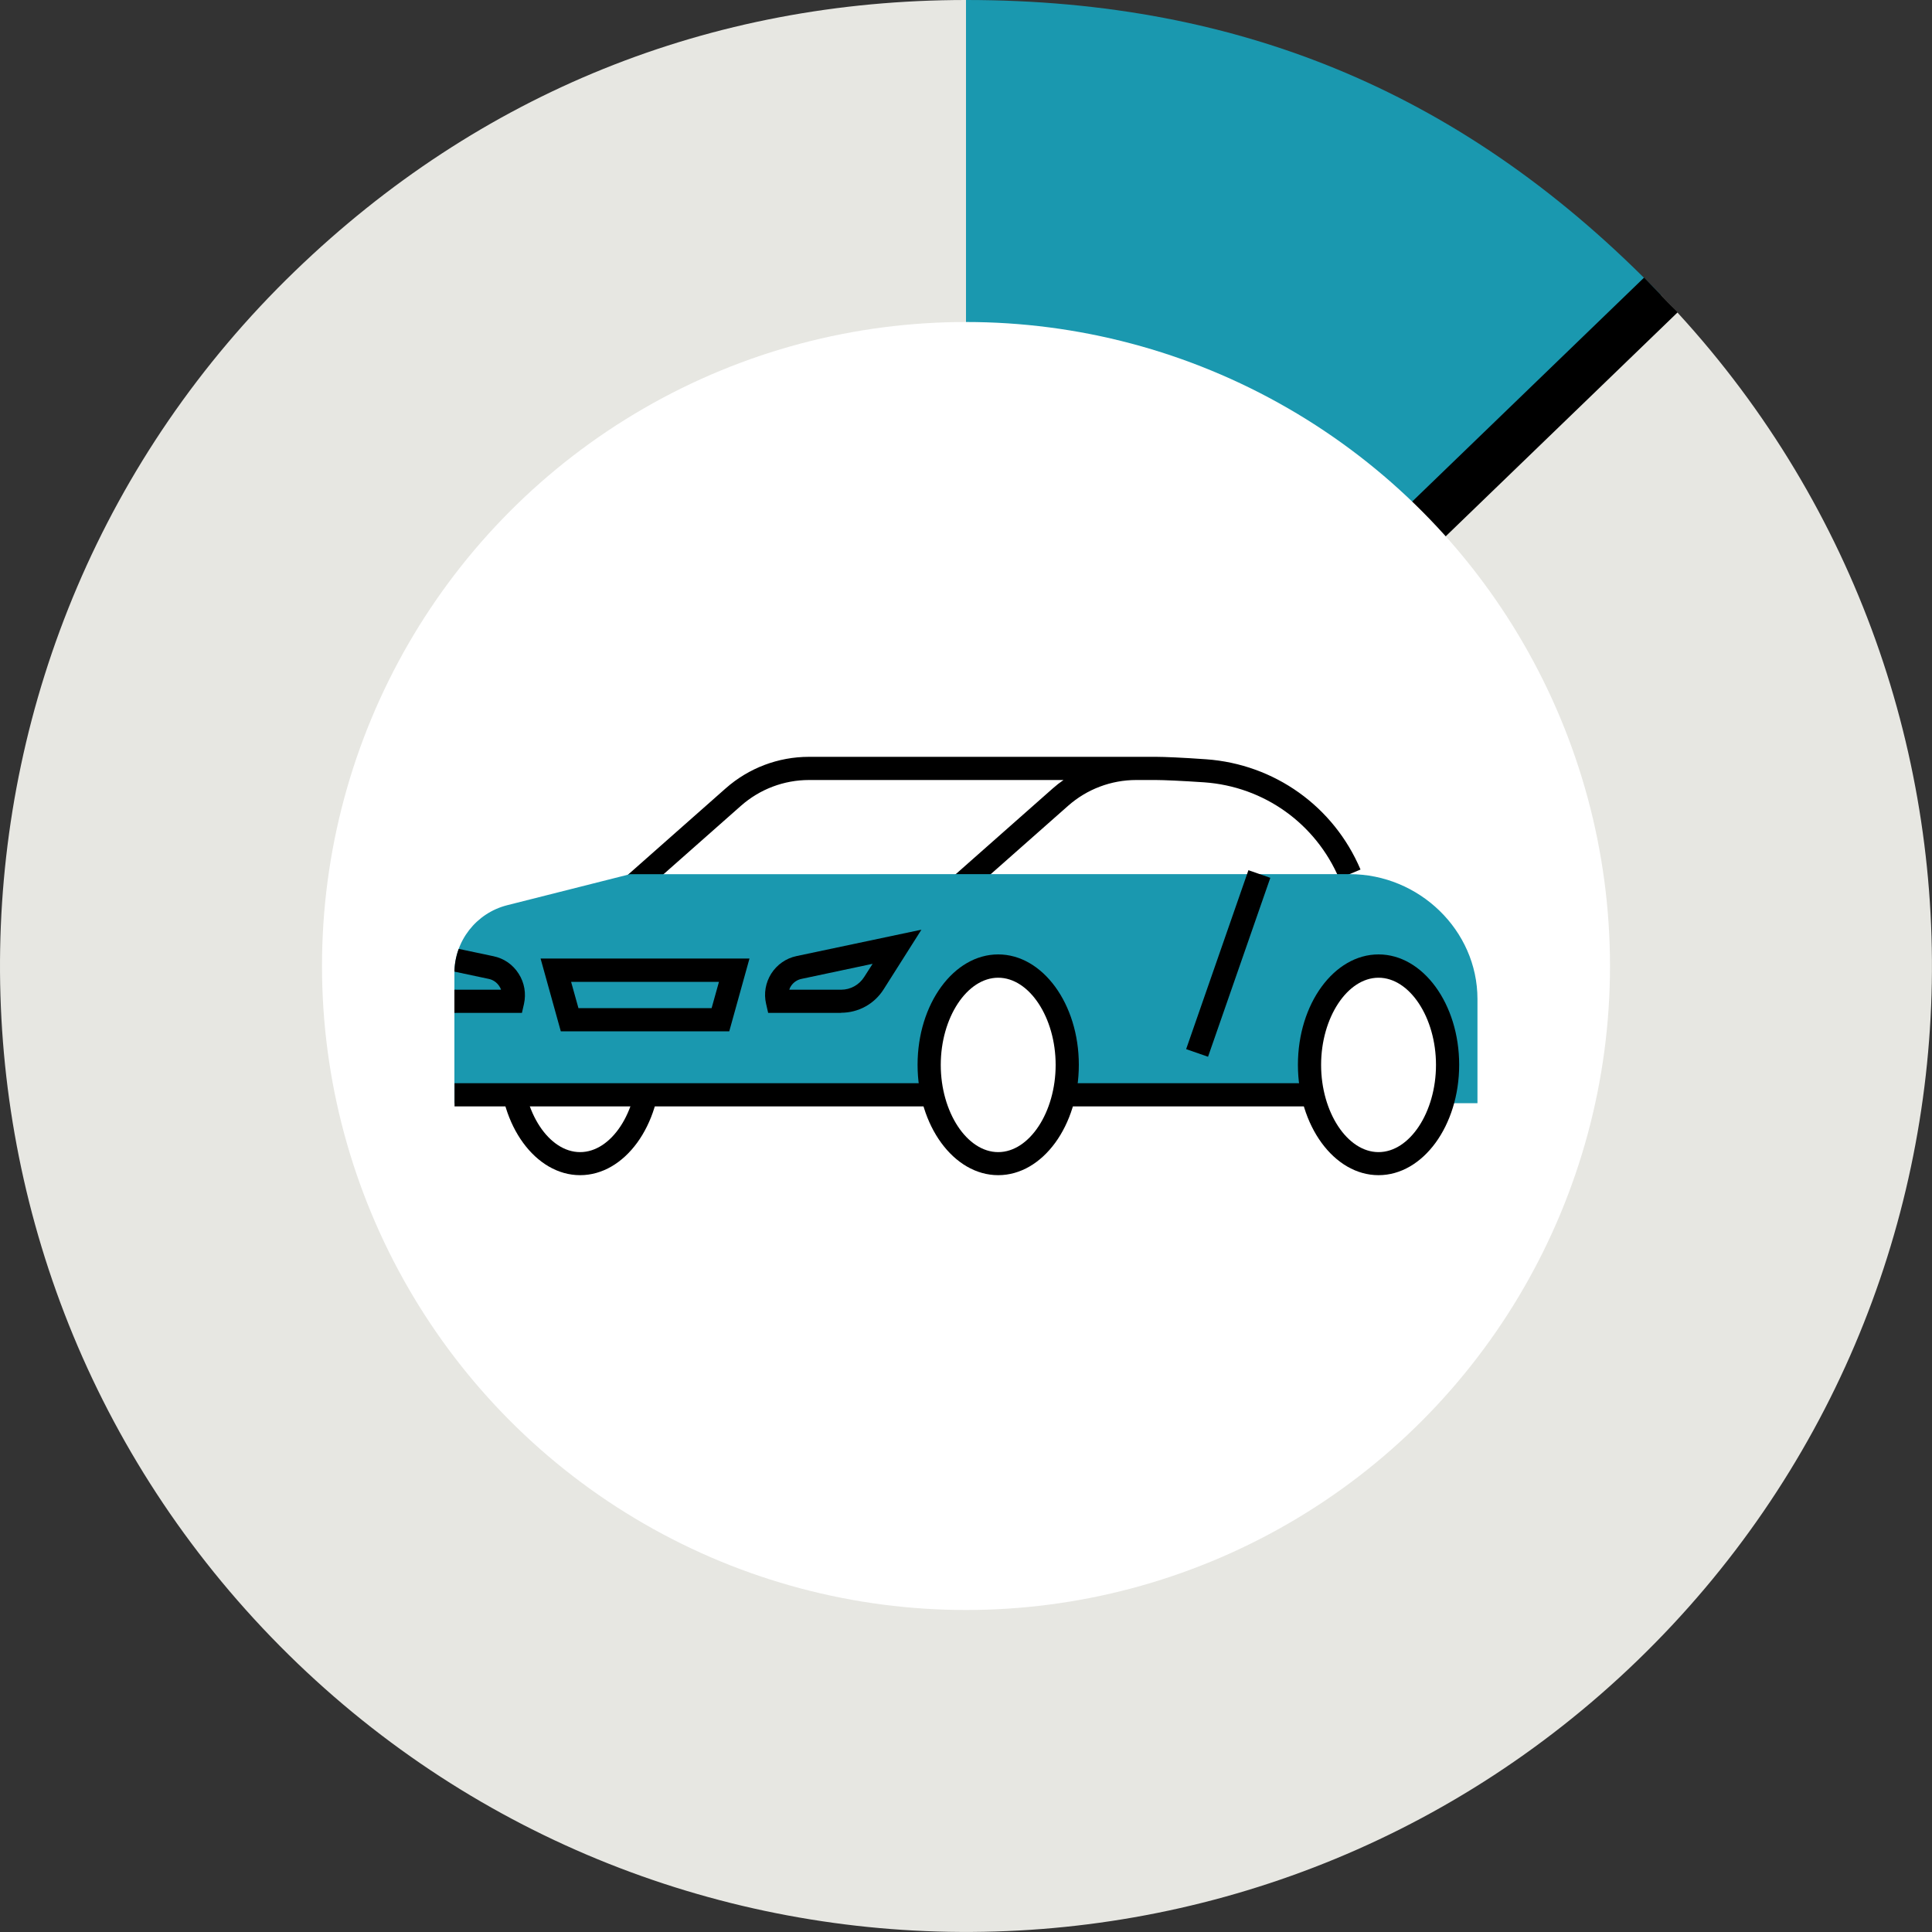
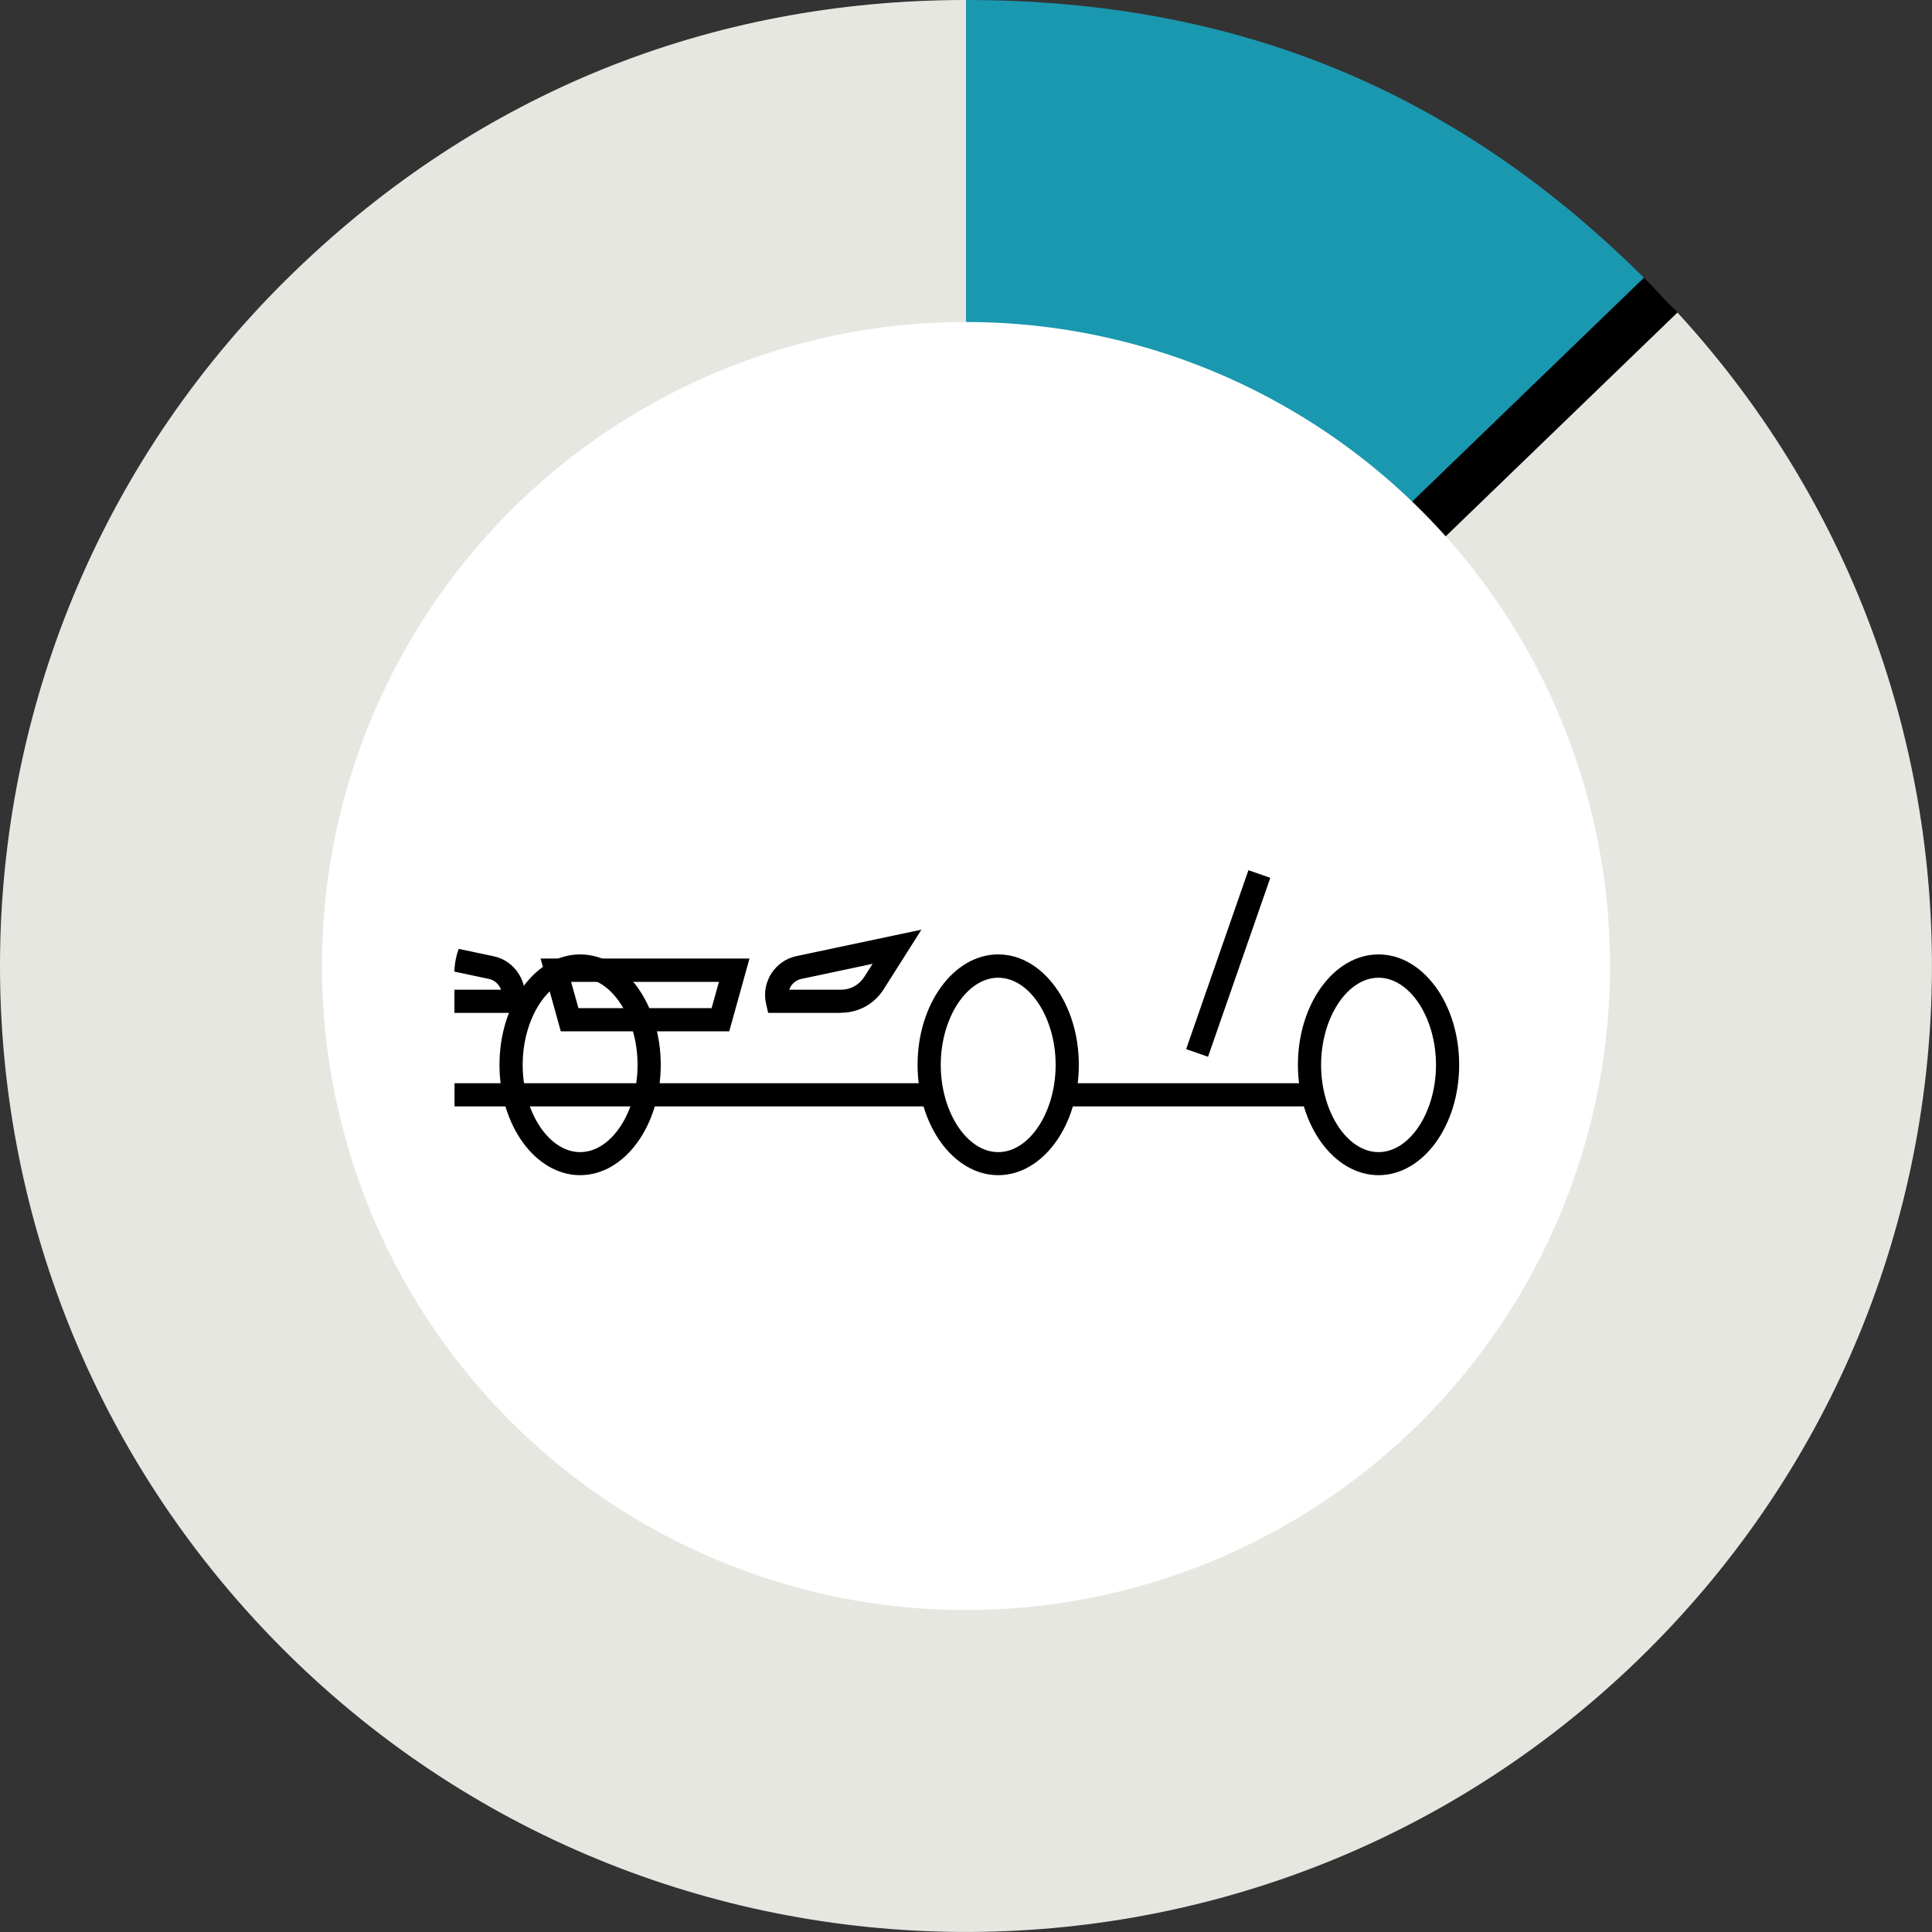
<svg xmlns="http://www.w3.org/2000/svg" id="Layer_2" viewBox="0 0 150 150">
  <rect x="0" y="0" width="150" height="150" fill="#333333" stroke="none" />
  <defs>
    <style>.cls-1{clip-path:url(#clippath);}.cls-2{fill:#e7e7e2;}.cls-3{fill:#fff;}.cls-4{fill:#1a98af;}.cls-5{fill:none;stroke:#000;stroke-miterlimit:10;stroke-width:3.75px;}</style>
    <clipPath id="clippath">
      <path class="cls-4" d="M35.29,85.65H114.71v-8.08c0-5.36-4.55-9.7-9.91-9.7H48.92l-9.54,2.41c-2.41,.61-4.1,2.78-4.1,5.27v10.1Z" />
    </clipPath>
  </defs>
  <g>
    <g>
      <path class="cls-2" d="M75,75l53.95-52.1c28.77,29.8,27.94,77.28-1.85,106.05-29.8,28.77-77.28,27.94-106.05-1.85C-7.72,97.3-6.9,49.82,22.9,21.05,37.2,7.24,55.12,0,75,0V75Z" />
      <path class="cls-4" d="M75,75V0C96.54,0,113.99,7.41,128.95,22.9l-53.95,52.1Z" />
    </g>
    <line class="cls-5" x1="75" y1="75" x2="128.95" y2="22.9" />
  </g>
  <circle class="cls-3" cx="75" cy="75" r="50" />
  <g>
-     <path d="M93.64,58.95c-1.81-.13-3.28-.19-3.88-.19h-26.95c-2.39,0-4.68,.87-6.47,2.45l-8.6,7.6,1.19,1.35,8.6-7.6c1.46-1.29,3.34-2,5.28-2h19.76c-.29,.2-.56,.41-.83,.65l-8.6,7.6,1.19,1.35,8.6-7.6c1.46-1.29,3.34-2,5.28-2h1.54c.57,0,1.98,.06,3.75,.18,4.64,.33,8.65,3.2,10.47,7.47l1.66-.7c-2.08-4.9-6.68-8.18-11.99-8.56Z" />
    <path d="M45.04,91.24c-3.45,0-6.26-3.84-6.26-8.57s2.81-8.57,6.26-8.57,6.26,3.84,6.26,8.57-2.81,8.57-6.26,8.57Zm0-15.33c-2.42,0-4.46,3.1-4.46,6.77s2.04,6.77,4.46,6.77,4.46-3.1,4.46-6.77-2.04-6.77-4.46-6.77Z" />
    <g>
-       <path class="cls-4" d="M35.29,85.65H114.71v-8.08c0-5.36-4.55-9.7-9.91-9.7H48.92l-9.54,2.41c-2.41,.61-4.1,2.78-4.1,5.27v10.1Z" />
      <g class="cls-1">
        <path d="M40.52,78.64h-5.67c-1.34,0-2.58-.68-3.3-1.81l-2.94-4.64,9.7,2.05c.82,.17,1.51,.65,1.96,1.36,.45,.7,.59,1.54,.41,2.35l-.16,.7Zm-8.1-3.81l.66,1.03c.39,.61,1.05,.98,1.78,.98h4.04c-.03-.1-.08-.19-.14-.28-.19-.29-.48-.49-.82-.56l-5.52-1.17Z" />
      </g>
    </g>
    <g>
      <ellipse class="cls-3" cx="77.5" cy="82.67" rx="5.36" ry="7.67" />
      <path d="M77.5,91.24c-3.45,0-6.26-3.84-6.26-8.57s2.81-8.57,6.26-8.57,6.26,3.84,6.26,8.57-2.81,8.57-6.26,8.57Zm0-15.33c-2.42,0-4.46,3.1-4.46,6.77s2.04,6.77,4.46,6.77,4.46-3.1,4.46-6.77-2.04-6.77-4.46-6.77Z" />
    </g>
    <g>
      <ellipse class="cls-3" cx="107.03" cy="82.67" rx="5.36" ry="7.67" />
      <path d="M107.03,91.24c-3.45,0-6.26-3.84-6.26-8.57s2.81-8.57,6.26-8.57,6.26,3.84,6.26,8.57-2.81,8.57-6.26,8.57Zm0-15.33c-2.42,0-4.46,3.1-4.46,6.77s2.04,6.77,4.46,6.77,4.46-3.1,4.46-6.77-2.04-6.77-4.46-6.77Z" />
    </g>
    <rect x="35.29" y="84.1" width="37.06" height="1.8" />
    <rect x="88.01" y="73.91" width="14.71" height="1.8" transform="translate(-6.64 140.28) rotate(-70.81)" />
    <path d="M65.31,78.64h-5.67l-.16-.7c-.19-.81-.04-1.65,.4-2.35,.45-.7,1.15-1.19,1.96-1.36l9.7-2.05-2.94,4.64c-.72,1.13-1.95,1.81-3.3,1.81Zm-4.04-1.8h4.04c.72,0,1.39-.37,1.78-.98l.66-1.03-5.52,1.17c-.34,.07-.63,.27-.82,.56-.06,.09-.1,.18-.13,.28Z" />
    <rect x="82.86" y="84.1" width="19.23" height="1.8" />
    <path d="M56.62,80.07h-13.08l-1.57-5.65h16.22l-1.57,5.65Zm-11.71-1.8h10.34l.57-2.04h-11.48l.57,2.04Z" />
  </g>
</svg>